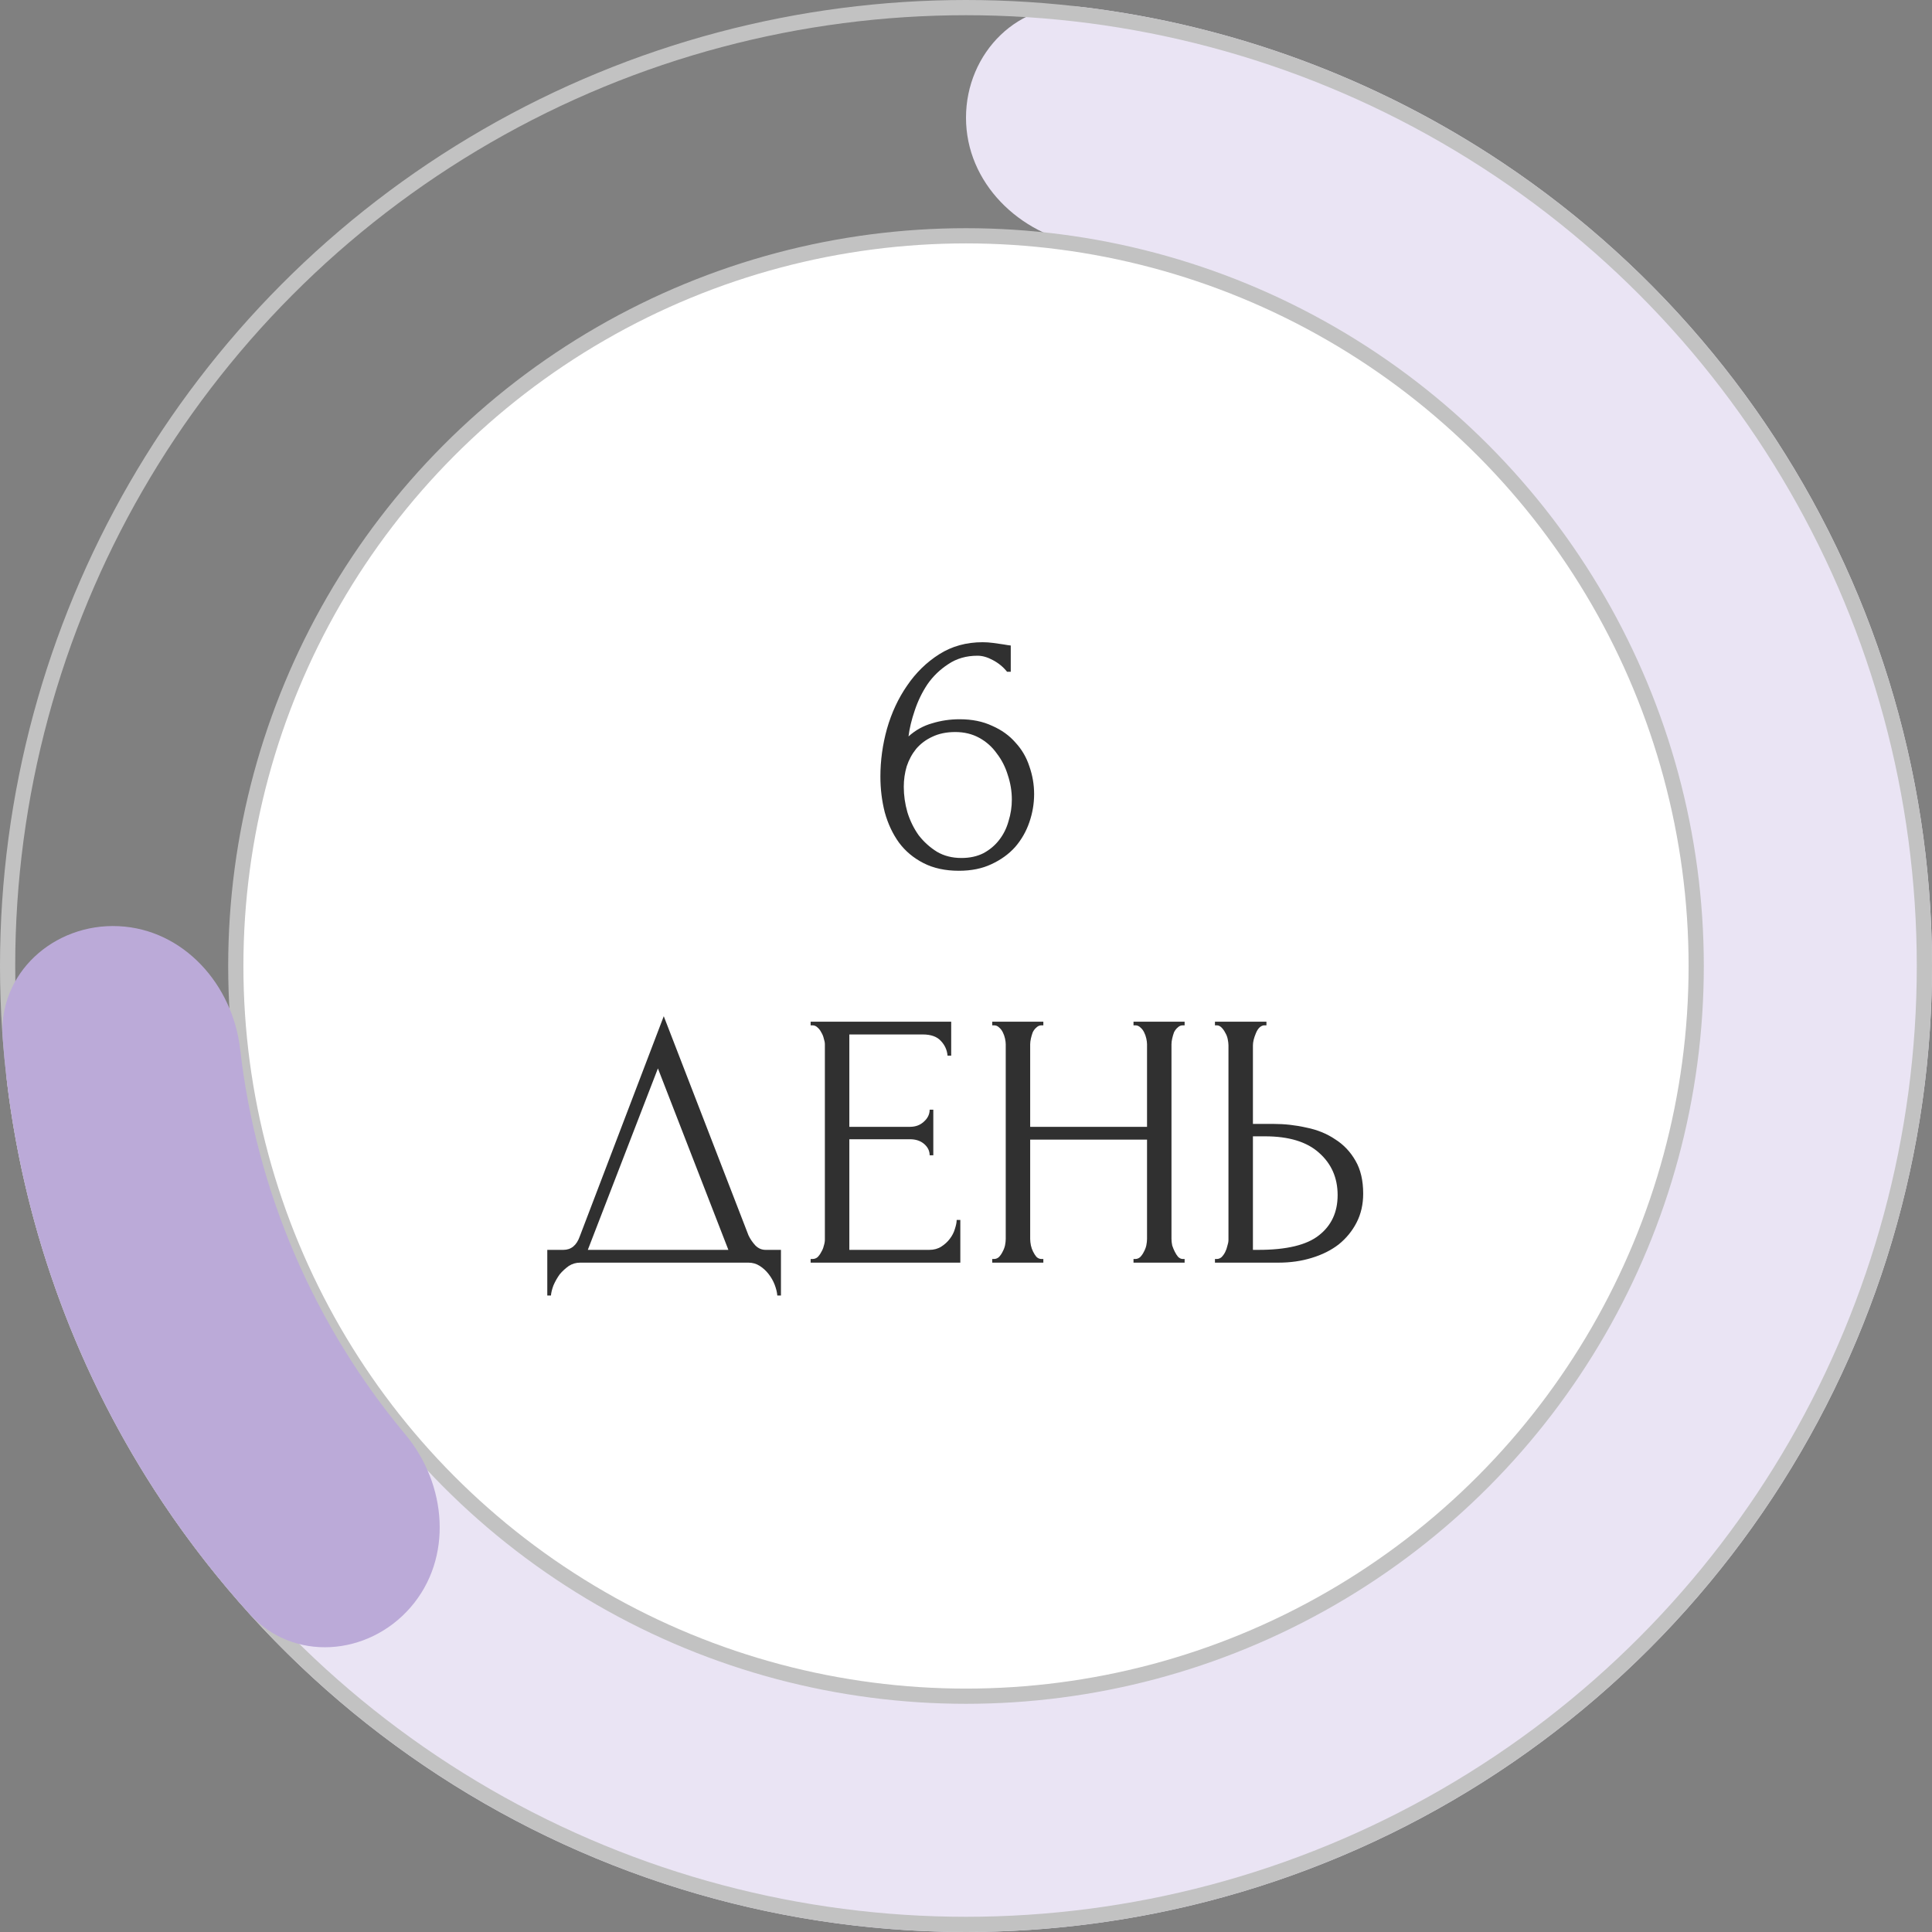
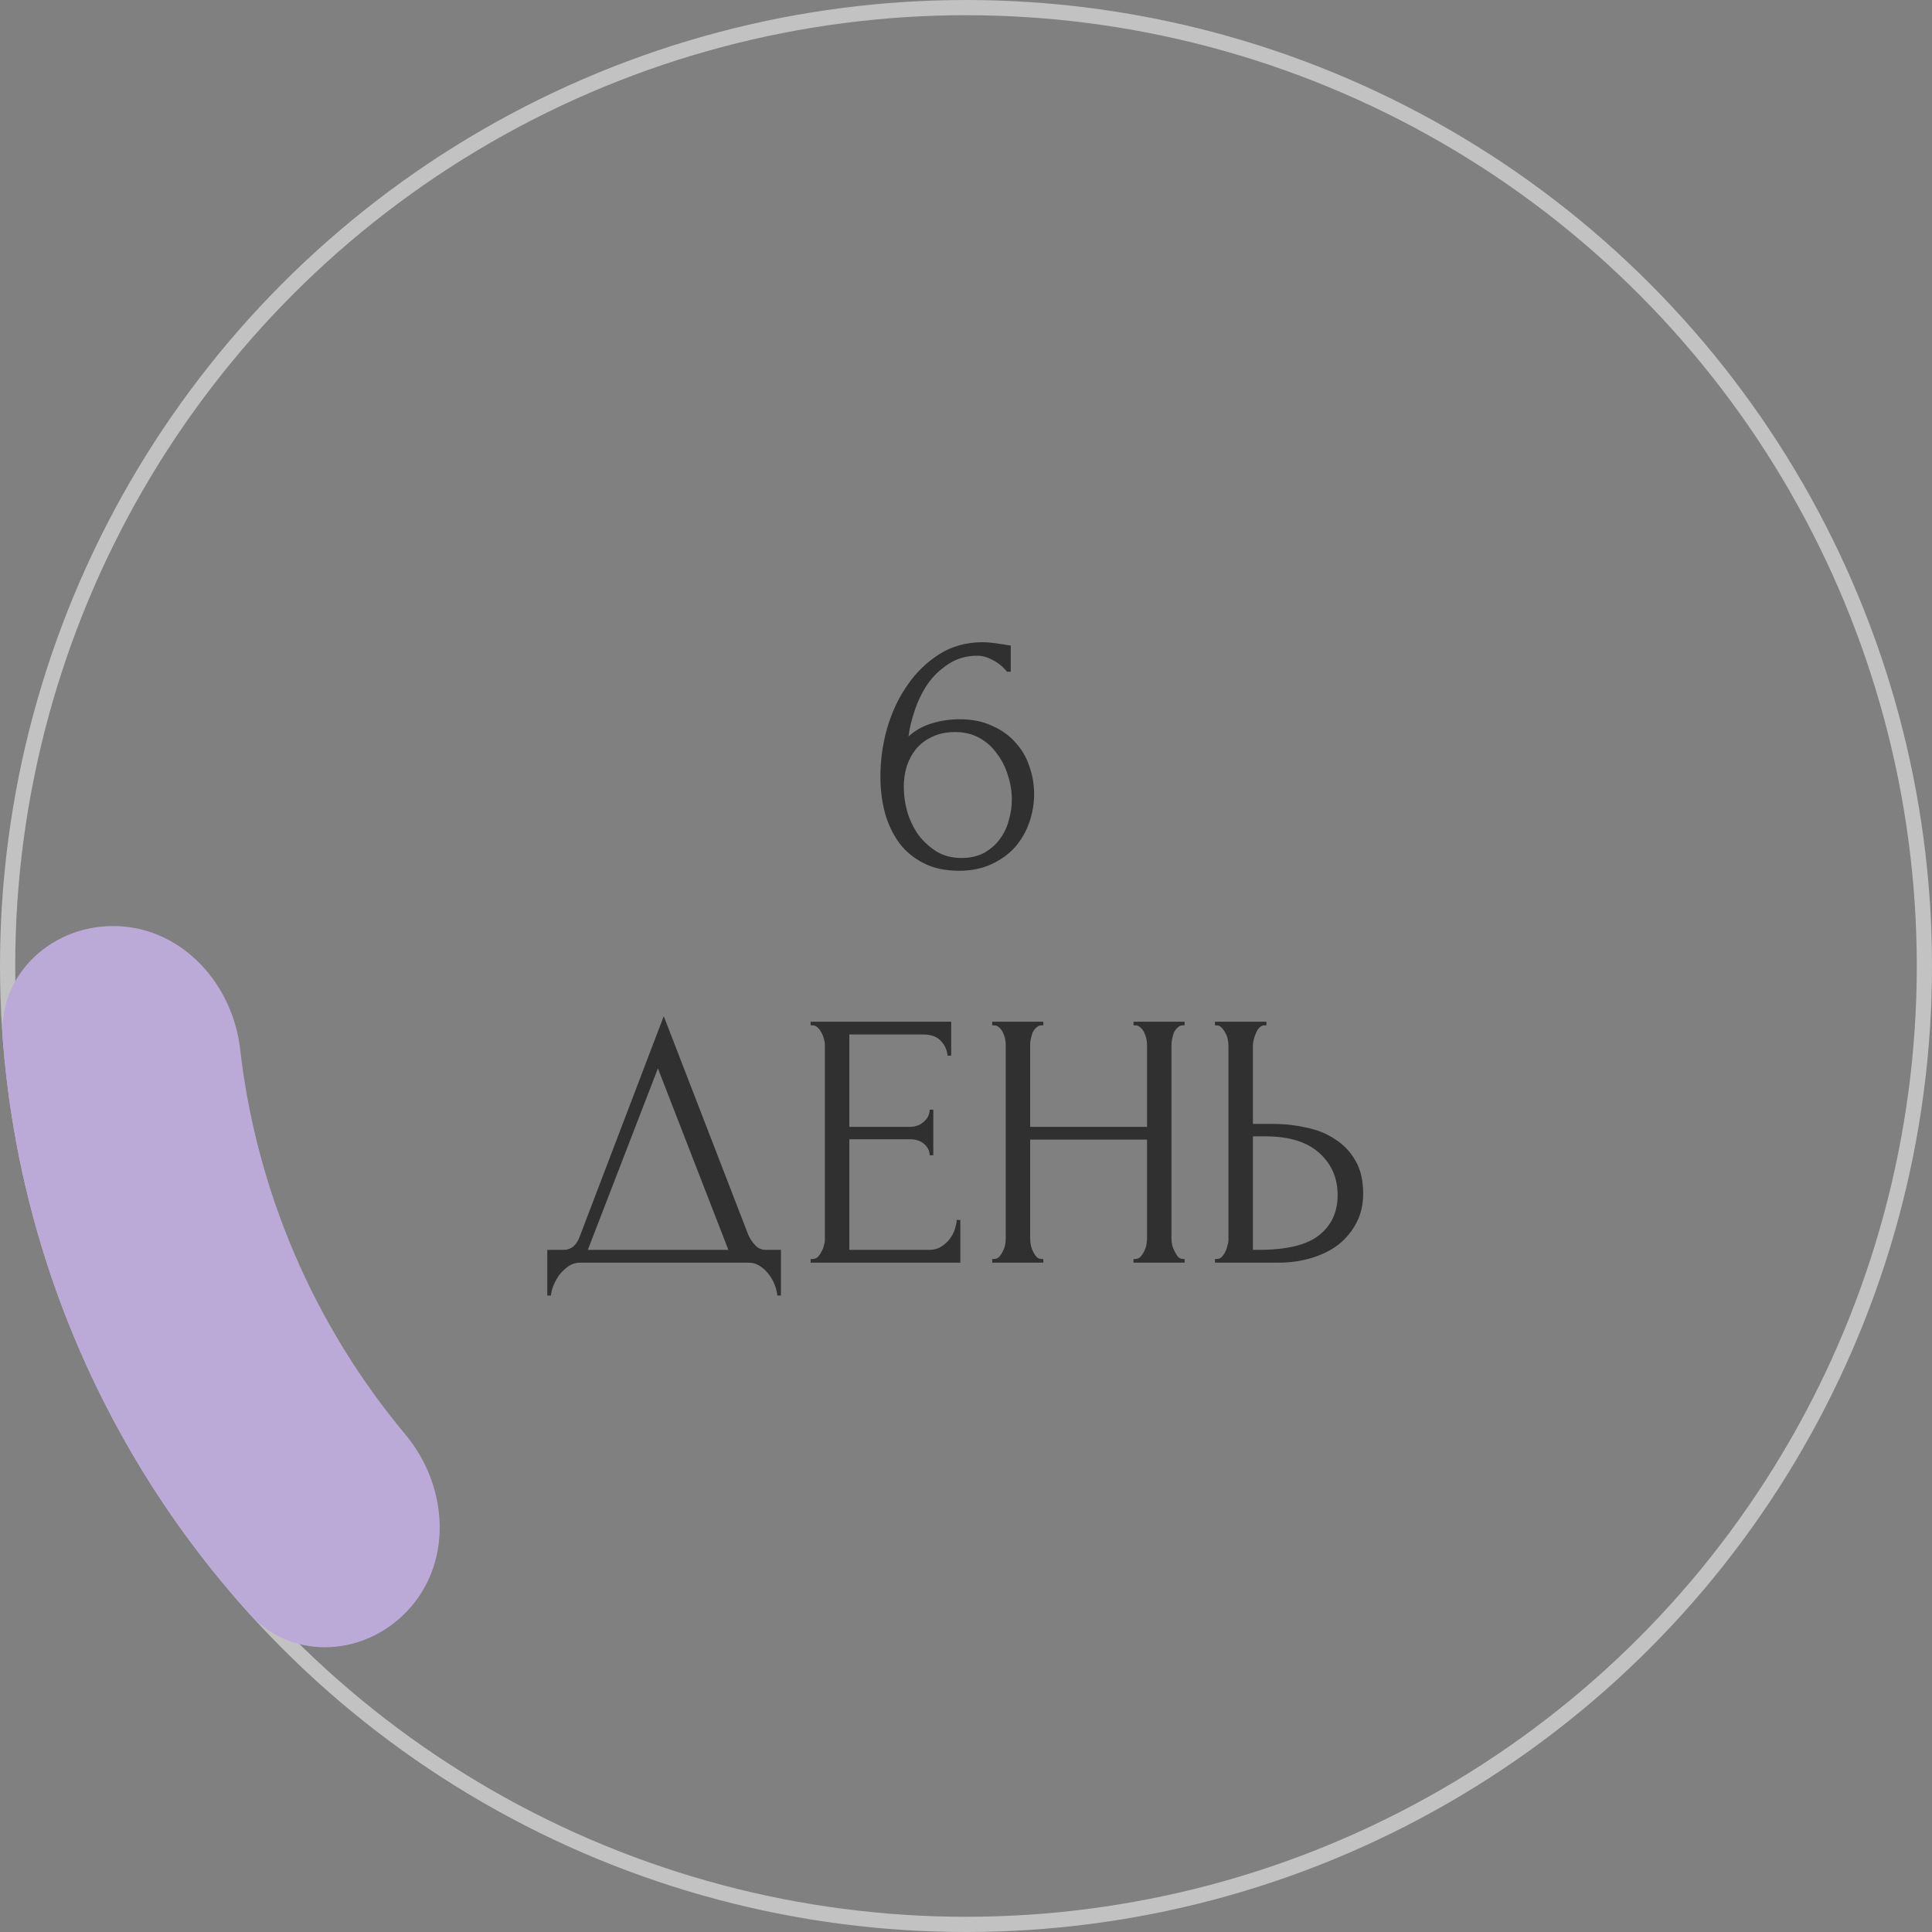
<svg xmlns="http://www.w3.org/2000/svg" width="127" height="127" viewBox="0 0 127 127" fill="none">
  <rect x="0" y="0" width="127" height="127" fill="#808080" stroke="none" />
-   <path d="M7.737 63.5C3.464 63.5 -0.049 66.977 0.471 71.218C1.674 81.043 5.163 90.489 10.702 98.779C17.679 109.221 27.596 117.36 39.2 122.166C50.803 126.973 63.57 128.23 75.888 125.78C88.206 123.33 99.521 117.282 108.401 108.401C117.282 99.521 123.33 88.206 125.78 75.888C128.23 63.57 126.973 50.803 122.166 39.2C117.36 27.596 109.221 17.679 98.779 10.702C90.489 5.163 81.043 1.674 71.218 0.471C66.977 -0.049 63.5 3.464 63.5 7.737V7.737C63.5 12.009 66.986 15.41 71.203 16.095C77.962 17.194 84.439 19.73 90.182 23.567C98.08 28.845 104.236 36.345 107.871 45.121C111.506 53.897 112.457 63.553 110.604 72.87C108.751 82.186 104.177 90.743 97.46 97.46C90.743 104.177 82.186 108.751 72.87 110.604C63.553 112.457 53.897 111.506 45.121 107.871C36.345 104.236 28.845 98.08 23.567 90.182C19.73 84.439 17.194 77.962 16.095 71.203C15.41 66.986 12.009 63.5 7.737 63.5V63.5Z" fill="#EAE4F4" />
  <circle cx="63.5" cy="63.5" r="63" stroke="#C2C2C2" />
-   <circle cx="63.5" cy="63.5" r="48" fill="white" stroke="#C2C2C2" />
  <path d="M62.794 48.12C62.218 48.12 61.714 48.224 61.282 48.432C60.865 48.624 60.514 48.888 60.225 49.224C59.953 49.56 59.745 49.944 59.602 50.376C59.474 50.808 59.41 51.256 59.41 51.72C59.41 52.28 59.489 52.84 59.65 53.4C59.825 53.96 60.074 54.464 60.394 54.912C60.73 55.344 61.13 55.704 61.593 55.992C62.057 56.264 62.593 56.4 63.202 56.4C63.745 56.4 64.225 56.296 64.641 56.088C65.058 55.864 65.401 55.576 65.674 55.224C65.962 54.856 66.169 54.44 66.297 53.976C66.442 53.512 66.513 53.04 66.513 52.56C66.513 52.016 66.425 51.48 66.249 50.952C66.09 50.424 65.85 49.952 65.529 49.536C65.225 49.104 64.841 48.76 64.377 48.504C63.913 48.248 63.386 48.12 62.794 48.12ZM66.201 44.16C65.945 43.84 65.633 43.584 65.266 43.392C64.913 43.2 64.578 43.104 64.257 43.104C63.522 43.104 62.882 43.288 62.337 43.656C61.794 44.008 61.337 44.448 60.969 44.976C60.617 45.504 60.337 46.08 60.13 46.704C59.922 47.312 59.785 47.88 59.721 48.408C60.185 47.992 60.706 47.704 61.282 47.544C61.858 47.368 62.458 47.28 63.081 47.28C63.898 47.28 64.609 47.424 65.218 47.712C65.841 47.984 66.353 48.352 66.754 48.816C67.169 49.264 67.474 49.784 67.665 50.376C67.874 50.968 67.978 51.576 67.978 52.2C67.978 52.824 67.874 53.44 67.665 54.048C67.457 54.656 67.145 55.2 66.73 55.68C66.314 56.144 65.793 56.52 65.169 56.808C64.561 57.096 63.849 57.24 63.033 57.24C62.138 57.24 61.361 57.072 60.706 56.736C60.05 56.4 59.514 55.952 59.097 55.392C58.681 54.816 58.37 54.152 58.161 53.4C57.969 52.648 57.873 51.864 57.873 51.048C57.873 49.992 58.017 48.944 58.306 47.904C58.609 46.848 59.05 45.904 59.626 45.072C60.202 44.224 60.906 43.536 61.737 43.008C62.569 42.48 63.522 42.216 64.594 42.216C64.817 42.216 65.049 42.232 65.29 42.264C65.546 42.296 65.769 42.328 65.962 42.36C66.058 42.376 66.153 42.392 66.249 42.408C66.362 42.424 66.425 42.432 66.442 42.432V44.16H66.201ZM51.336 82.16V85.16H51.096C51.08 84.952 51.024 84.72 50.928 84.464C50.832 84.208 50.696 83.968 50.52 83.744C50.36 83.536 50.168 83.36 49.944 83.216C49.72 83.072 49.472 83 49.2 83H38.136C37.864 83 37.616 83.072 37.392 83.216C37.168 83.376 36.968 83.56 36.792 83.768C36.632 83.992 36.496 84.232 36.384 84.488C36.288 84.744 36.232 84.968 36.216 85.16H35.976V82.16H37.032C37.544 82.16 37.904 81.864 38.112 81.272L43.632 66.8L49.2 81.2C49.312 81.44 49.464 81.664 49.656 81.872C49.848 82.064 50.072 82.16 50.328 82.16H51.336ZM38.64 82.16H47.88L43.248 70.232L38.64 82.16ZM53.287 82.76H53.407C53.535 82.76 53.647 82.72 53.743 82.64C53.839 82.544 53.919 82.432 53.983 82.304C54.063 82.176 54.119 82.04 54.151 81.896C54.199 81.752 54.223 81.616 54.223 81.488V68.648C54.223 68.536 54.199 68.408 54.151 68.264C54.119 68.12 54.063 67.984 53.983 67.856C53.919 67.728 53.839 67.624 53.743 67.544C53.647 67.448 53.535 67.4 53.407 67.4H53.287V67.16H62.527V69.392H62.287C62.255 69.024 62.111 68.704 61.855 68.432C61.599 68.144 61.199 68 60.655 68H55.831V74.072H59.815C60.183 74.072 60.487 73.96 60.727 73.736C60.983 73.512 61.111 73.248 61.111 72.944H61.351V75.944H61.111C61.111 75.656 60.991 75.408 60.751 75.2C60.511 74.992 60.199 74.888 59.815 74.888H55.831V82.16H61.087C61.391 82.16 61.655 82.088 61.879 81.944C62.103 81.8 62.287 81.632 62.431 81.44C62.591 81.232 62.703 81.016 62.767 80.792C62.847 80.552 62.887 80.352 62.887 80.192H63.127V83H53.287V82.76ZM74.511 82.76H74.632C74.743 82.76 74.847 82.72 74.944 82.64C75.04 82.544 75.12 82.432 75.183 82.304C75.263 82.16 75.32 82.016 75.352 81.872C75.383 81.712 75.4 81.568 75.4 81.44V74.912H67.719V81.44C67.719 81.568 67.736 81.712 67.767 81.872C67.799 82.016 67.847 82.152 67.912 82.28C67.975 82.408 68.047 82.52 68.127 82.616C68.224 82.712 68.335 82.76 68.463 82.76H68.584V83H65.224V82.76H65.344C65.456 82.76 65.559 82.72 65.656 82.64C65.751 82.544 65.832 82.432 65.895 82.304C65.975 82.16 66.031 82.016 66.064 81.872C66.096 81.712 66.112 81.568 66.112 81.44V68.648C66.112 68.536 66.096 68.408 66.064 68.264C66.031 68.12 65.984 67.984 65.919 67.856C65.856 67.728 65.775 67.624 65.68 67.544C65.584 67.448 65.472 67.4 65.344 67.4H65.224V67.16H68.584V67.4H68.463C68.335 67.4 68.224 67.448 68.127 67.544C68.031 67.624 67.951 67.728 67.888 67.856C67.84 67.984 67.799 68.12 67.767 68.264C67.736 68.408 67.719 68.536 67.719 68.648V74.072H75.4V68.648C75.4 68.536 75.383 68.408 75.352 68.264C75.32 68.12 75.272 67.984 75.207 67.856C75.144 67.728 75.064 67.624 74.968 67.544C74.871 67.448 74.76 67.4 74.632 67.4H74.511V67.16H77.871V67.4H77.751C77.624 67.4 77.511 67.448 77.415 67.544C77.32 67.624 77.24 67.728 77.175 67.856C77.127 67.984 77.088 68.12 77.055 68.264C77.023 68.408 77.007 68.536 77.007 68.648V81.44C77.007 81.568 77.023 81.712 77.055 81.872C77.103 82.016 77.159 82.152 77.224 82.28C77.287 82.408 77.359 82.52 77.439 82.616C77.535 82.712 77.639 82.76 77.751 82.76H77.871V83H74.511V82.76ZM79.865 82.76H79.985C80.097 82.76 80.201 82.72 80.297 82.64C80.393 82.544 80.473 82.432 80.537 82.304C80.601 82.176 80.649 82.04 80.681 81.896C80.729 81.752 80.753 81.624 80.753 81.512V68.72C80.753 68.608 80.737 68.472 80.705 68.312C80.673 68.152 80.617 68.008 80.537 67.88C80.473 67.752 80.393 67.64 80.297 67.544C80.201 67.448 80.097 67.4 79.985 67.4H79.865V67.16H83.249V67.4H83.081C82.857 67.432 82.681 67.608 82.553 67.928C82.425 68.232 82.361 68.496 82.361 68.72V73.88H83.705C84.441 73.88 85.161 73.96 85.865 74.12C86.585 74.264 87.217 74.52 87.761 74.888C88.321 75.24 88.769 75.712 89.105 76.304C89.441 76.88 89.609 77.6 89.609 78.464C89.609 79.168 89.465 79.8 89.177 80.36C88.889 80.92 88.497 81.4 88.001 81.8C87.505 82.184 86.913 82.48 86.225 82.688C85.553 82.896 84.825 83 84.041 83H79.865V82.76ZM82.721 82.16C84.577 82.16 85.905 81.84 86.705 81.2C87.521 80.56 87.929 79.68 87.929 78.56C87.929 77.424 87.521 76.496 86.705 75.776C85.905 75.056 84.721 74.696 83.153 74.696H82.361V82.16H82.721Z" fill="#303030" />
  <path d="M7.798 60.882C3.53 60.681 -0.142 63.989 0.178 68.25C0.701 75.217 2.371 82.069 5.138 88.523C7.905 94.977 11.717 100.911 16.403 106.093C19.269 109.262 24.197 108.883 26.994 105.653V105.653C29.791 102.423 29.382 97.57 26.643 94.291C23.66 90.721 21.203 86.726 19.36 82.426C17.516 78.125 16.316 73.591 15.786 68.969C15.299 64.724 12.066 61.083 7.798 60.882V60.882Z" fill="#BBAAD8" />
</svg>